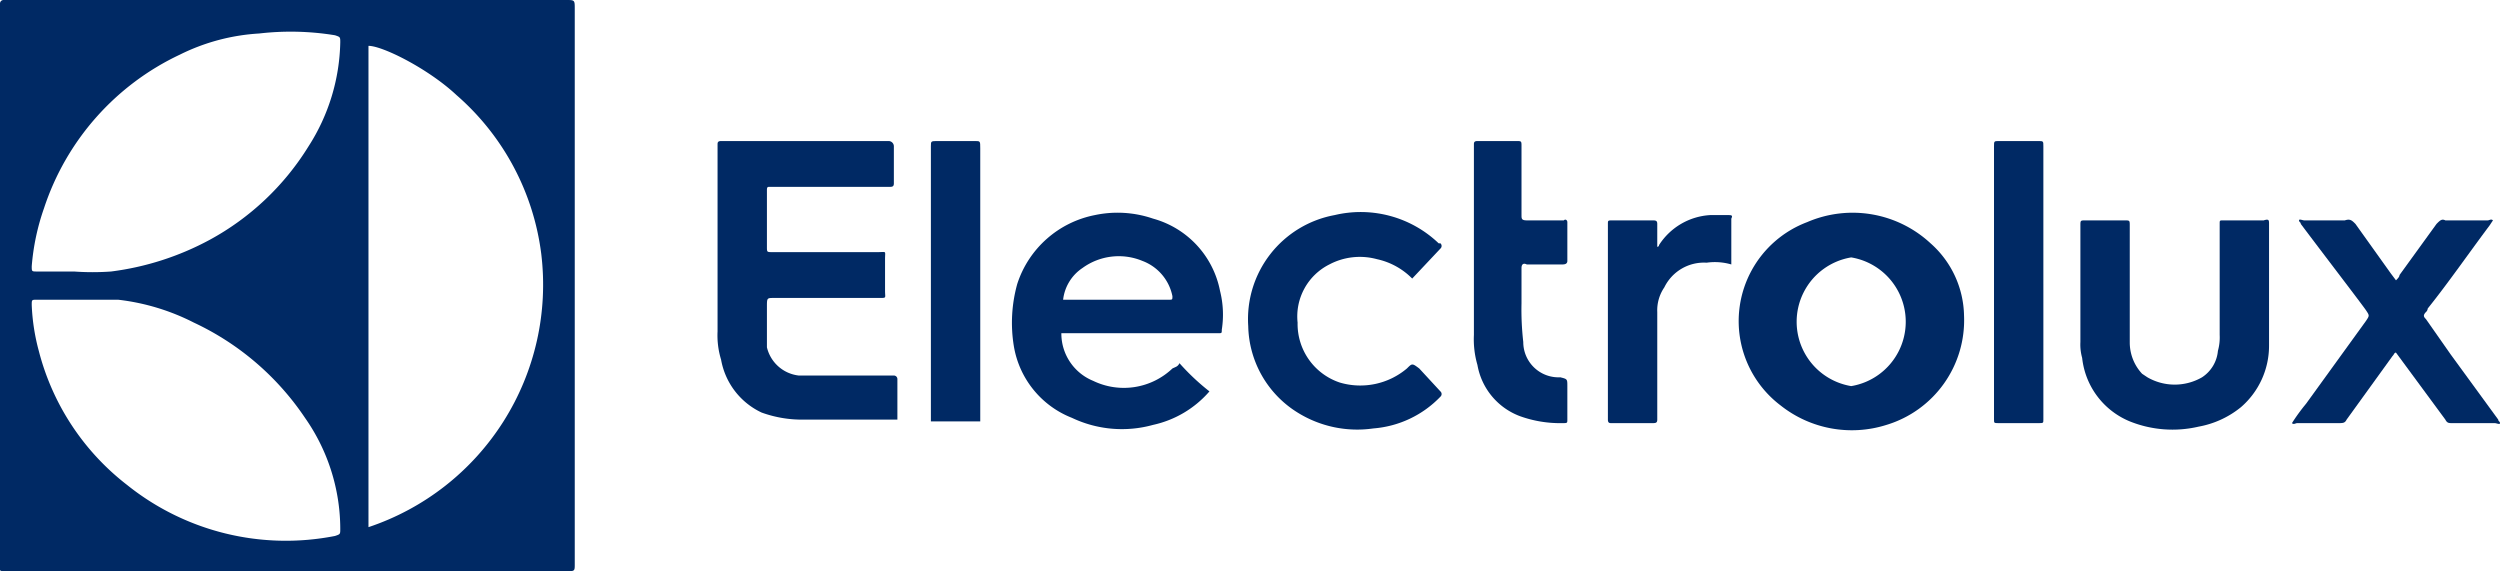
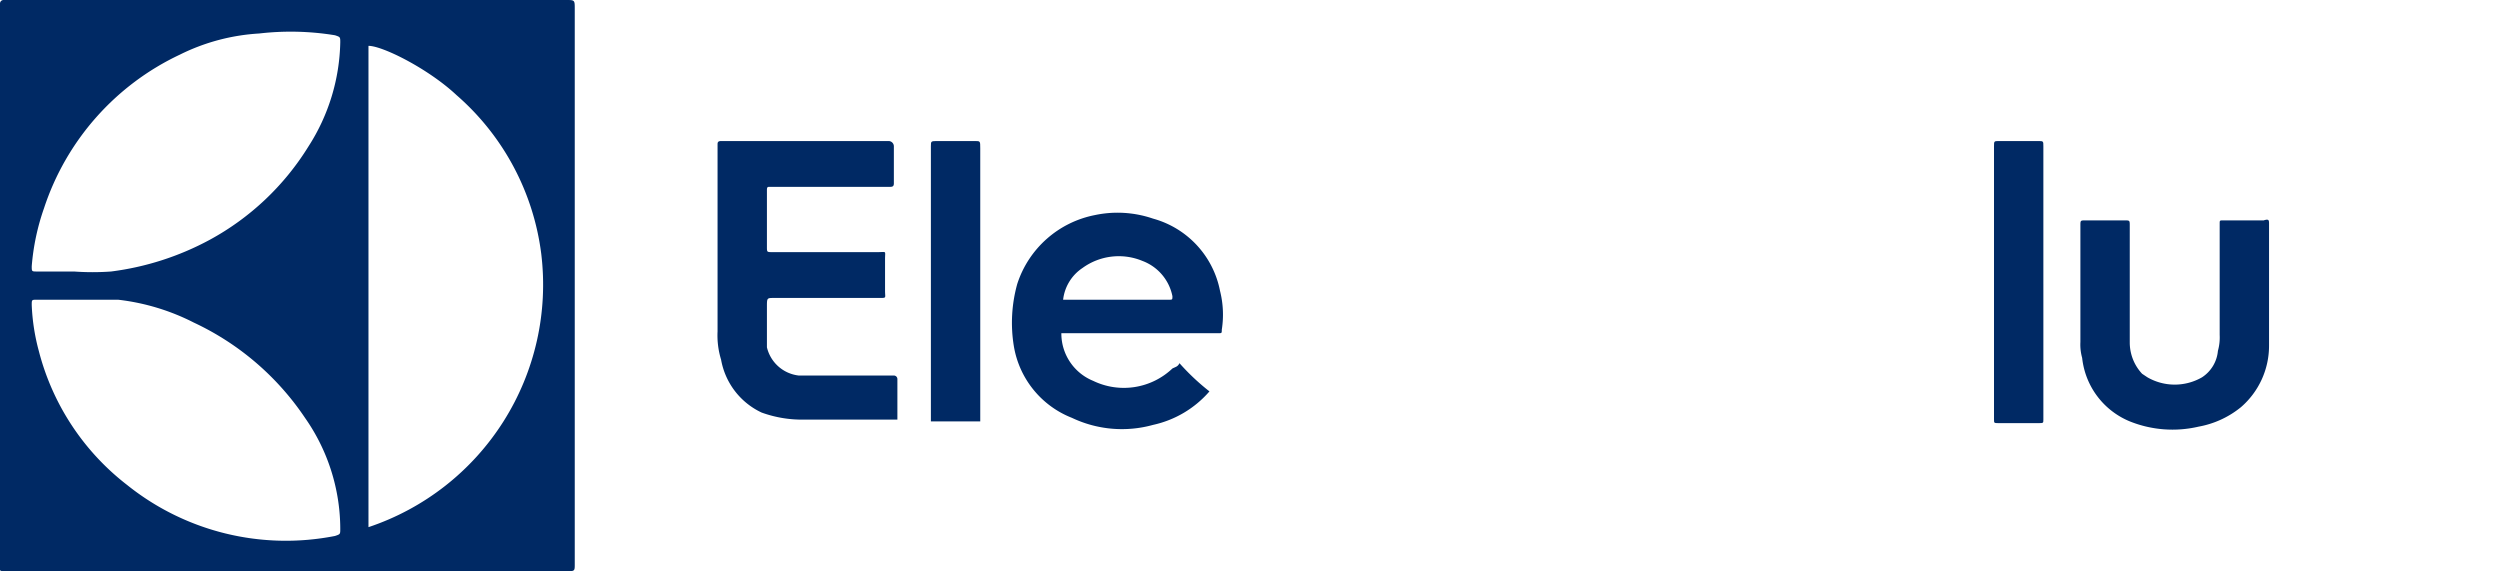
<svg xmlns="http://www.w3.org/2000/svg" id="Layer_1" data-name="Layer 1" width="141.8" height="32.4" viewBox="0 0 141.8 32.4">
  <defs>
    <style>.cls-1{fill:#002964;}</style>
  </defs>
  <path class="cls-1" d="M34.7,48.3V16.8c0-.5,0-.5-.5-.5H2.3a.2.2,0,0,0-.2.2V48.3c0,.4-.1.4.4.4H34.2C34.7,48.7,34.7,48.7,34.7,48.3ZM3.9,31.4a13,13,0,0,1,.7-3.3,14.7,14.7,0,0,1,7.7-8.7,11.6,11.6,0,0,1,4.5-1.2,15.5,15.5,0,0,1,4.3.1c.3.1.3.1.3.4a11.3,11.3,0,0,1-1.8,5.9A15,15,0,0,1,14,29.9a16,16,0,0,1-5.6,1.8,14.7,14.7,0,0,1-2.1,0H4.2C3.9,31.7,3.9,31.7,3.9,31.4ZM21.1,46.7A14.4,14.4,0,0,1,9.3,43.8a14,14,0,0,1-5-7.6,11.7,11.7,0,0,1-.4-2.6c0-.3,0-.3.3-.3H8.8a12.6,12.6,0,0,1,4.3,1.3A15.5,15.5,0,0,1,19.4,40a11,11,0,0,1,2,6.3C21.4,46.6,21.4,46.6,21.1,46.7Zm1.9-.5V18.9c.8,0,3.4,1.3,5,2.8a14.3,14.3,0,0,1,4.8,9A14.5,14.5,0,0,1,23,46.2Z" transform="translate(-2.1 -16.3)" />
  <path class="cls-1" d="M42.8,30.2V24.5c0-.1,0-.2.2-.2h9.5a.3.3,0,0,1,.3.3v2.1c0,.2-.1.2-.3.2H45.7c-.1,0-.1.1-.1.2h0v3.2c0,.3,0,.3.3.3h6c.5,0,.4-.1.4.4v1.8c0,.4.1.4-.3.4H46c-.4,0-.4,0-.4.5v2.3a2.1,2.1,0,0,0,1.8,1.6h5.4a.2.2,0,0,1,.2.2v2.3H47.7a6.7,6.7,0,0,1-2.4-.4,4.1,4.1,0,0,1-2.3-3,4.7,4.7,0,0,1-.2-1.6Z" transform="translate(-2.1 -16.3)" />
  <path class="cls-1" d="M71.3,32.8a5.3,5.3,0,0,0-3.8-4.1,6.2,6.2,0,0,0-3.3-.2,5.8,5.8,0,0,0-4.4,3.9,8.2,8.2,0,0,0-.2,3.5A5.3,5.3,0,0,0,62.9,40a6.6,6.6,0,0,0,4.6.4,5.9,5.9,0,0,0,3.2-1.9A12.9,12.9,0,0,1,69,36.9c-.1.2-.2.2-.4.3a4,4,0,0,1-4.5.7,2.9,2.9,0,0,1-1.8-2.7h8.9c.2,0,.2,0,.2-.2A5.5,5.5,0,0,0,71.3,32.8Zm-2.9.5h-6a2.5,2.5,0,0,1,1.1-1.8,3.5,3.5,0,0,1,3.4-.4,2.7,2.7,0,0,1,1.7,2C68.6,33.3,68.6,33.3,68.4,33.3Z" transform="translate(-2.1 -16.3)" />
-   <path class="cls-1" d="M111.6,30.1a6.5,6.5,0,0,0-7-1.2,6,6,0,0,0-1.5,10.4,6.5,6.5,0,0,0,6,1.1,6.2,6.2,0,0,0,4.4-6.2A5.6,5.6,0,0,0,111.6,30.1Zm-4.5,8.1a3.7,3.7,0,0,1,0-7.3,3.7,3.7,0,0,1,0,7.3Z" transform="translate(-2.1 -16.3)" />
  <path class="cls-1" d="M120.1,32.6V29.1c0-.3,0-.3.3-.3h2.2c.3,0,.3,0,.3.3v6.6a2.6,2.6,0,0,0,.7,1.8l.3.2a3.1,3.1,0,0,0,3.1,0,2,2,0,0,0,.9-1.5,2.8,2.8,0,0,0,.1-.9V29c0-.2,0-.2.2-.2h2.3c.3-.1.3,0,.3.2v6.9a4.6,4.6,0,0,1-1.6,3.5,5.3,5.3,0,0,1-2.4,1.1,6.5,6.5,0,0,1-3.9-.3,4.4,4.4,0,0,1-2.7-3.6,2.8,2.8,0,0,1-.1-.9Z" transform="translate(-2.1 -16.3)" />
-   <path class="cls-1" d="M132.1,40.3a10.5,10.5,0,0,1,.8-1.1l3.4-4.7c.2-.3.2-.3,0-.6s-2.5-3.3-3.7-4.9c0-.1-.1-.1-.1-.2s.2,0,.3,0h2.3c.3-.1.4,0,.6.2l2,2.8.3.4c.1-.1.2-.2.2-.3l2.1-2.9c.2-.2.3-.3.5-.2h2.4c.1,0,.2-.1.3,0l-.2.3c-1.2,1.6-2.3,3.2-3.5,4.7a.3.3,0,0,1-.1.2c-.2.2-.1.3,0,.4l1.4,2,2.7,3.7c0,.1.1.1.1.2s-.2,0-.3,0h-2.4c-.2,0-.3,0-.4-.2L138,36.3c-.1,0-.1.1-.2.2l-2.6,3.6c-.1.2-.2.2-.5.2h-2.3C132.3,40.3,132.2,40.4,132.1,40.3Z" transform="translate(-2.1 -16.3)" />
-   <path class="cls-1" d="M82.2,32.1a4,4,0,0,0-2-1.1,3.7,3.7,0,0,0-2.7.3,3.3,3.3,0,0,0-1.8,3.3A3.5,3.5,0,0,0,78.1,38a4.1,4.1,0,0,0,3.8-.8c.3-.3.3-.3.7,0l1.2,1.3a.2.2,0,0,1,0,.3A5.9,5.9,0,0,1,80,40.6a6.4,6.4,0,0,1-4.3-.9,5.9,5.9,0,0,1-2.8-4.9,6,6,0,0,1,4.9-6.3,6.4,6.4,0,0,1,5.9,1.6h.1a.2.2,0,0,1,0,.3Z" transform="translate(-2.1 -16.3)" />
-   <path class="cls-1" d="M85.7,30.3V24.5c0-.1,0-.2.2-.2h2.2c.3,0,.3,0,.3.3v3.9c0,.2,0,.3.3.3h2.1c.1-.1.2,0,.2.1v2.2c0,.2-.2.2-.3.2h-2c-.2-.1-.3,0-.3.2v2a16.2,16.2,0,0,0,.1,2.2,2,2,0,0,0,2.1,2c.4.1.4.1.4.5v1.9c0,.2,0,.2-.3.2a6.7,6.7,0,0,1-2.4-.4A3.8,3.8,0,0,1,85.9,37a5.2,5.2,0,0,1-.2-1.7Z" transform="translate(-2.1 -16.3)" />
  <path class="cls-1" d="M118,32.4v7.7c0,.2,0,.2-.3.2h-2.2c-.3,0-.3,0-.3-.2V24.6c0-.3,0-.3.3-.3h2.2c.3,0,.3,0,.3.3v7.8Z" transform="translate(-2.1 -16.3)" />
-   <path class="cls-1" d="M100.3,31.3a3.3,3.3,0,0,0-1.4-.1,2.5,2.5,0,0,0-2.4,1.4,2.3,2.3,0,0,0-.4,1.4v6.1c0,.2-.1.2-.3.2H93.5c-.1,0-.2,0-.2-.2V29c0-.2,0-.2.3-.2h2.2c.2,0,.3,0,.3.2v1.3a.1.1,0,0,0,.1-.1,3.7,3.7,0,0,1,2.9-1.7h1c.2,0,.3,0,.2.2Z" transform="translate(-2.1 -16.3)" />
  <path class="cls-1" d="M54.9,40.3V24.6c0-.3,0-.3.4-.3h2.1c.3,0,.3,0,.3.4V40.2H54.9Z" transform="translate(-2.1 -16.3)" />
</svg>